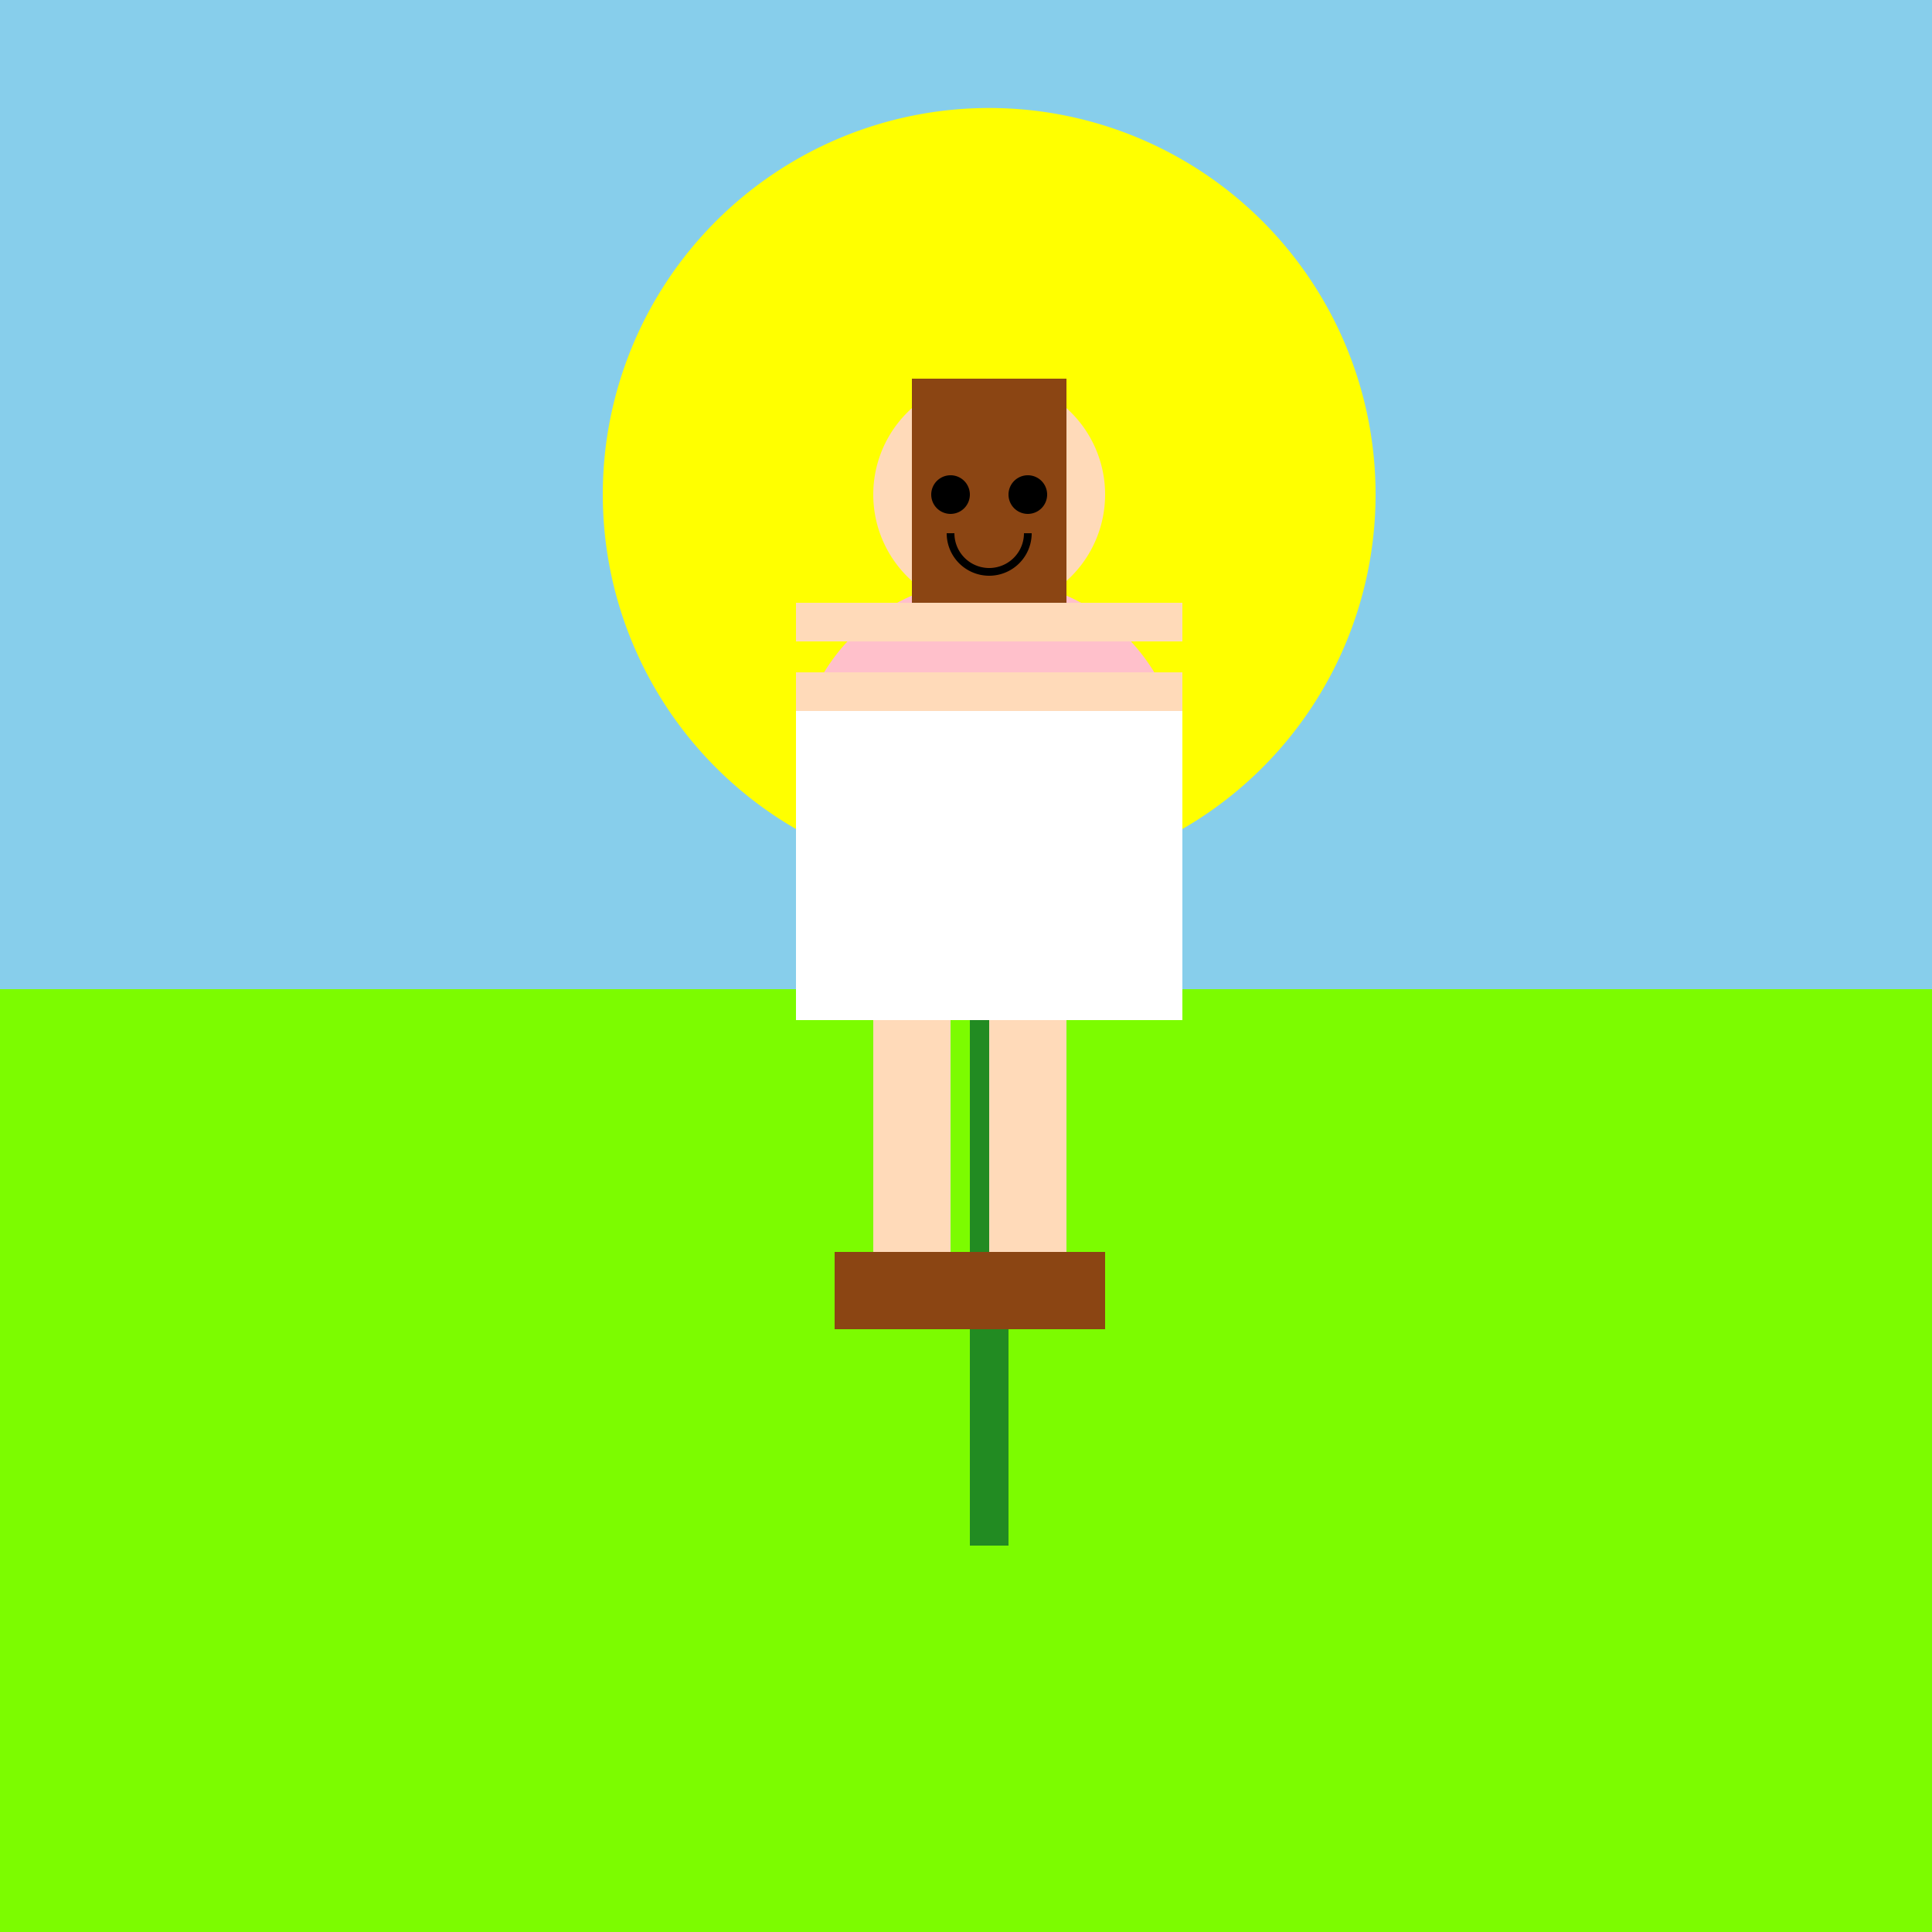
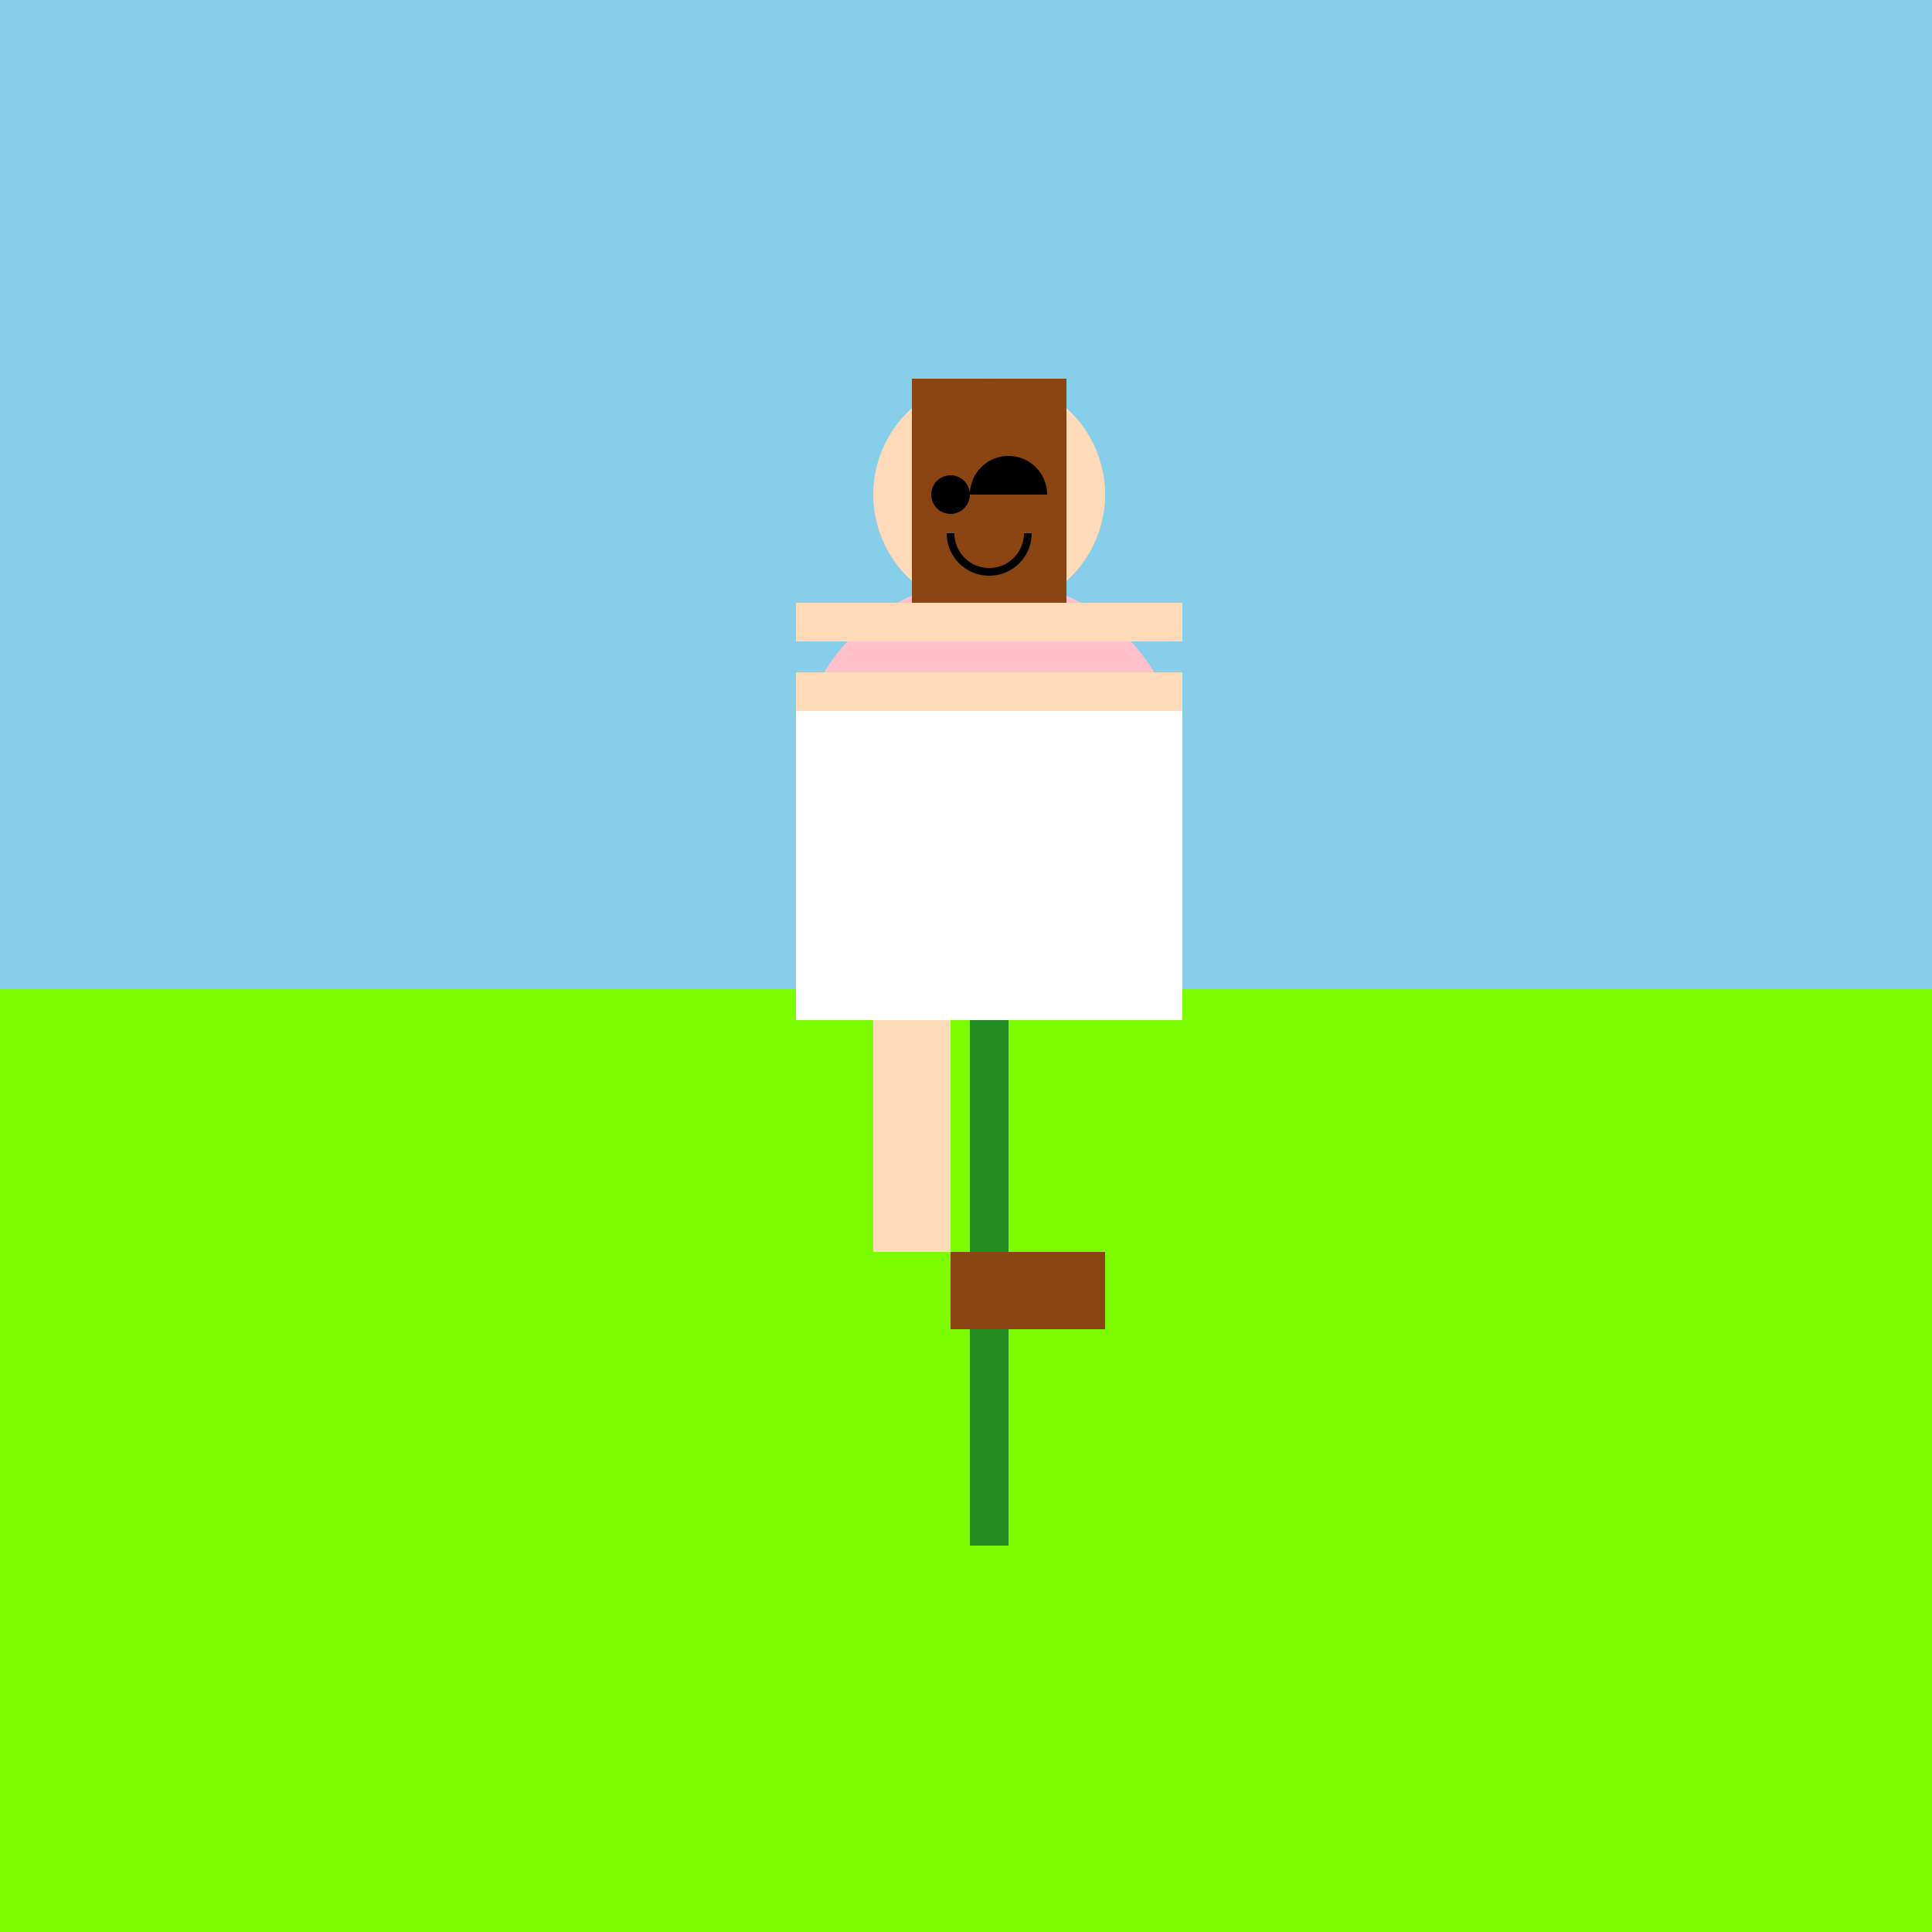
<svg xmlns="http://www.w3.org/2000/svg" width="500" height="500">
  <defs />
  <g>
    <rect fill="#87CEEB" stroke="none" x="0" y="0" width="512" height="512" />
-     <path fill="yellow" stroke="none" paint-order="stroke fill markers" d=" M 356 128 A 100 100 0 1 1 356 127.9" />
    <rect fill="#7CFC00" stroke="none" x="0" y="256" width="512" height="256" />
    <path fill="none" stroke="#228B22" paint-order="fill stroke markers" d=" M 256 256 L 256 400" stroke-miterlimit="10" stroke-width="10" stroke-dasharray="" />
    <path fill="pink" stroke="none" paint-order="stroke fill markers" d=" M 306 200 A 50 50 0 1 1 306 199.95" />
    <path fill="yellow" stroke="none" paint-order="stroke fill markers" d=" M 266 200 A 10 10 0 1 1 266 199.99" />
    <path fill="#FFDAB9" stroke="none" paint-order="stroke fill markers" d=" M 286 128 A 30 30 0 1 1 286 127.97" />
    <rect fill="#8B4513" stroke="none" x="236" y="98" width="40" height="60" />
-     <path fill="black" stroke="none" paint-order="stroke fill markers" d=" M 251 128 A 5 5 0 1 1 251 127.995 L 271 128 A 5 5 0 1 1 271 127.995" />
+     <path fill="black" stroke="none" paint-order="stroke fill markers" d=" M 251 128 A 5 5 0 1 1 251 127.995 A 5 5 0 1 1 271 127.995" />
    <path fill="none" stroke="black" paint-order="fill stroke markers" d=" M 266 138 A 10 10 0 0 1 246 138" stroke-miterlimit="10" stroke-width="2" stroke-dasharray="" />
    <rect fill="#FFDAB9" stroke="none" x="206" y="156" width="100" height="10" />
    <rect fill="#FFDAB9" stroke="none" x="206" y="174" width="100" height="10" />
    <rect fill="white" stroke="none" x="206" y="184" width="100" height="80" />
    <rect fill="#FFDAB9" stroke="none" x="226" y="264" width="20" height="60" />
-     <rect fill="#FFDAB9" stroke="none" x="256" y="264" width="20" height="60" />
-     <rect fill="#8B4513" stroke="none" x="216" y="324" width="40" height="20" />
    <rect fill="#8B4513" stroke="none" x="246" y="324" width="40" height="20" />
  </g>
</svg>